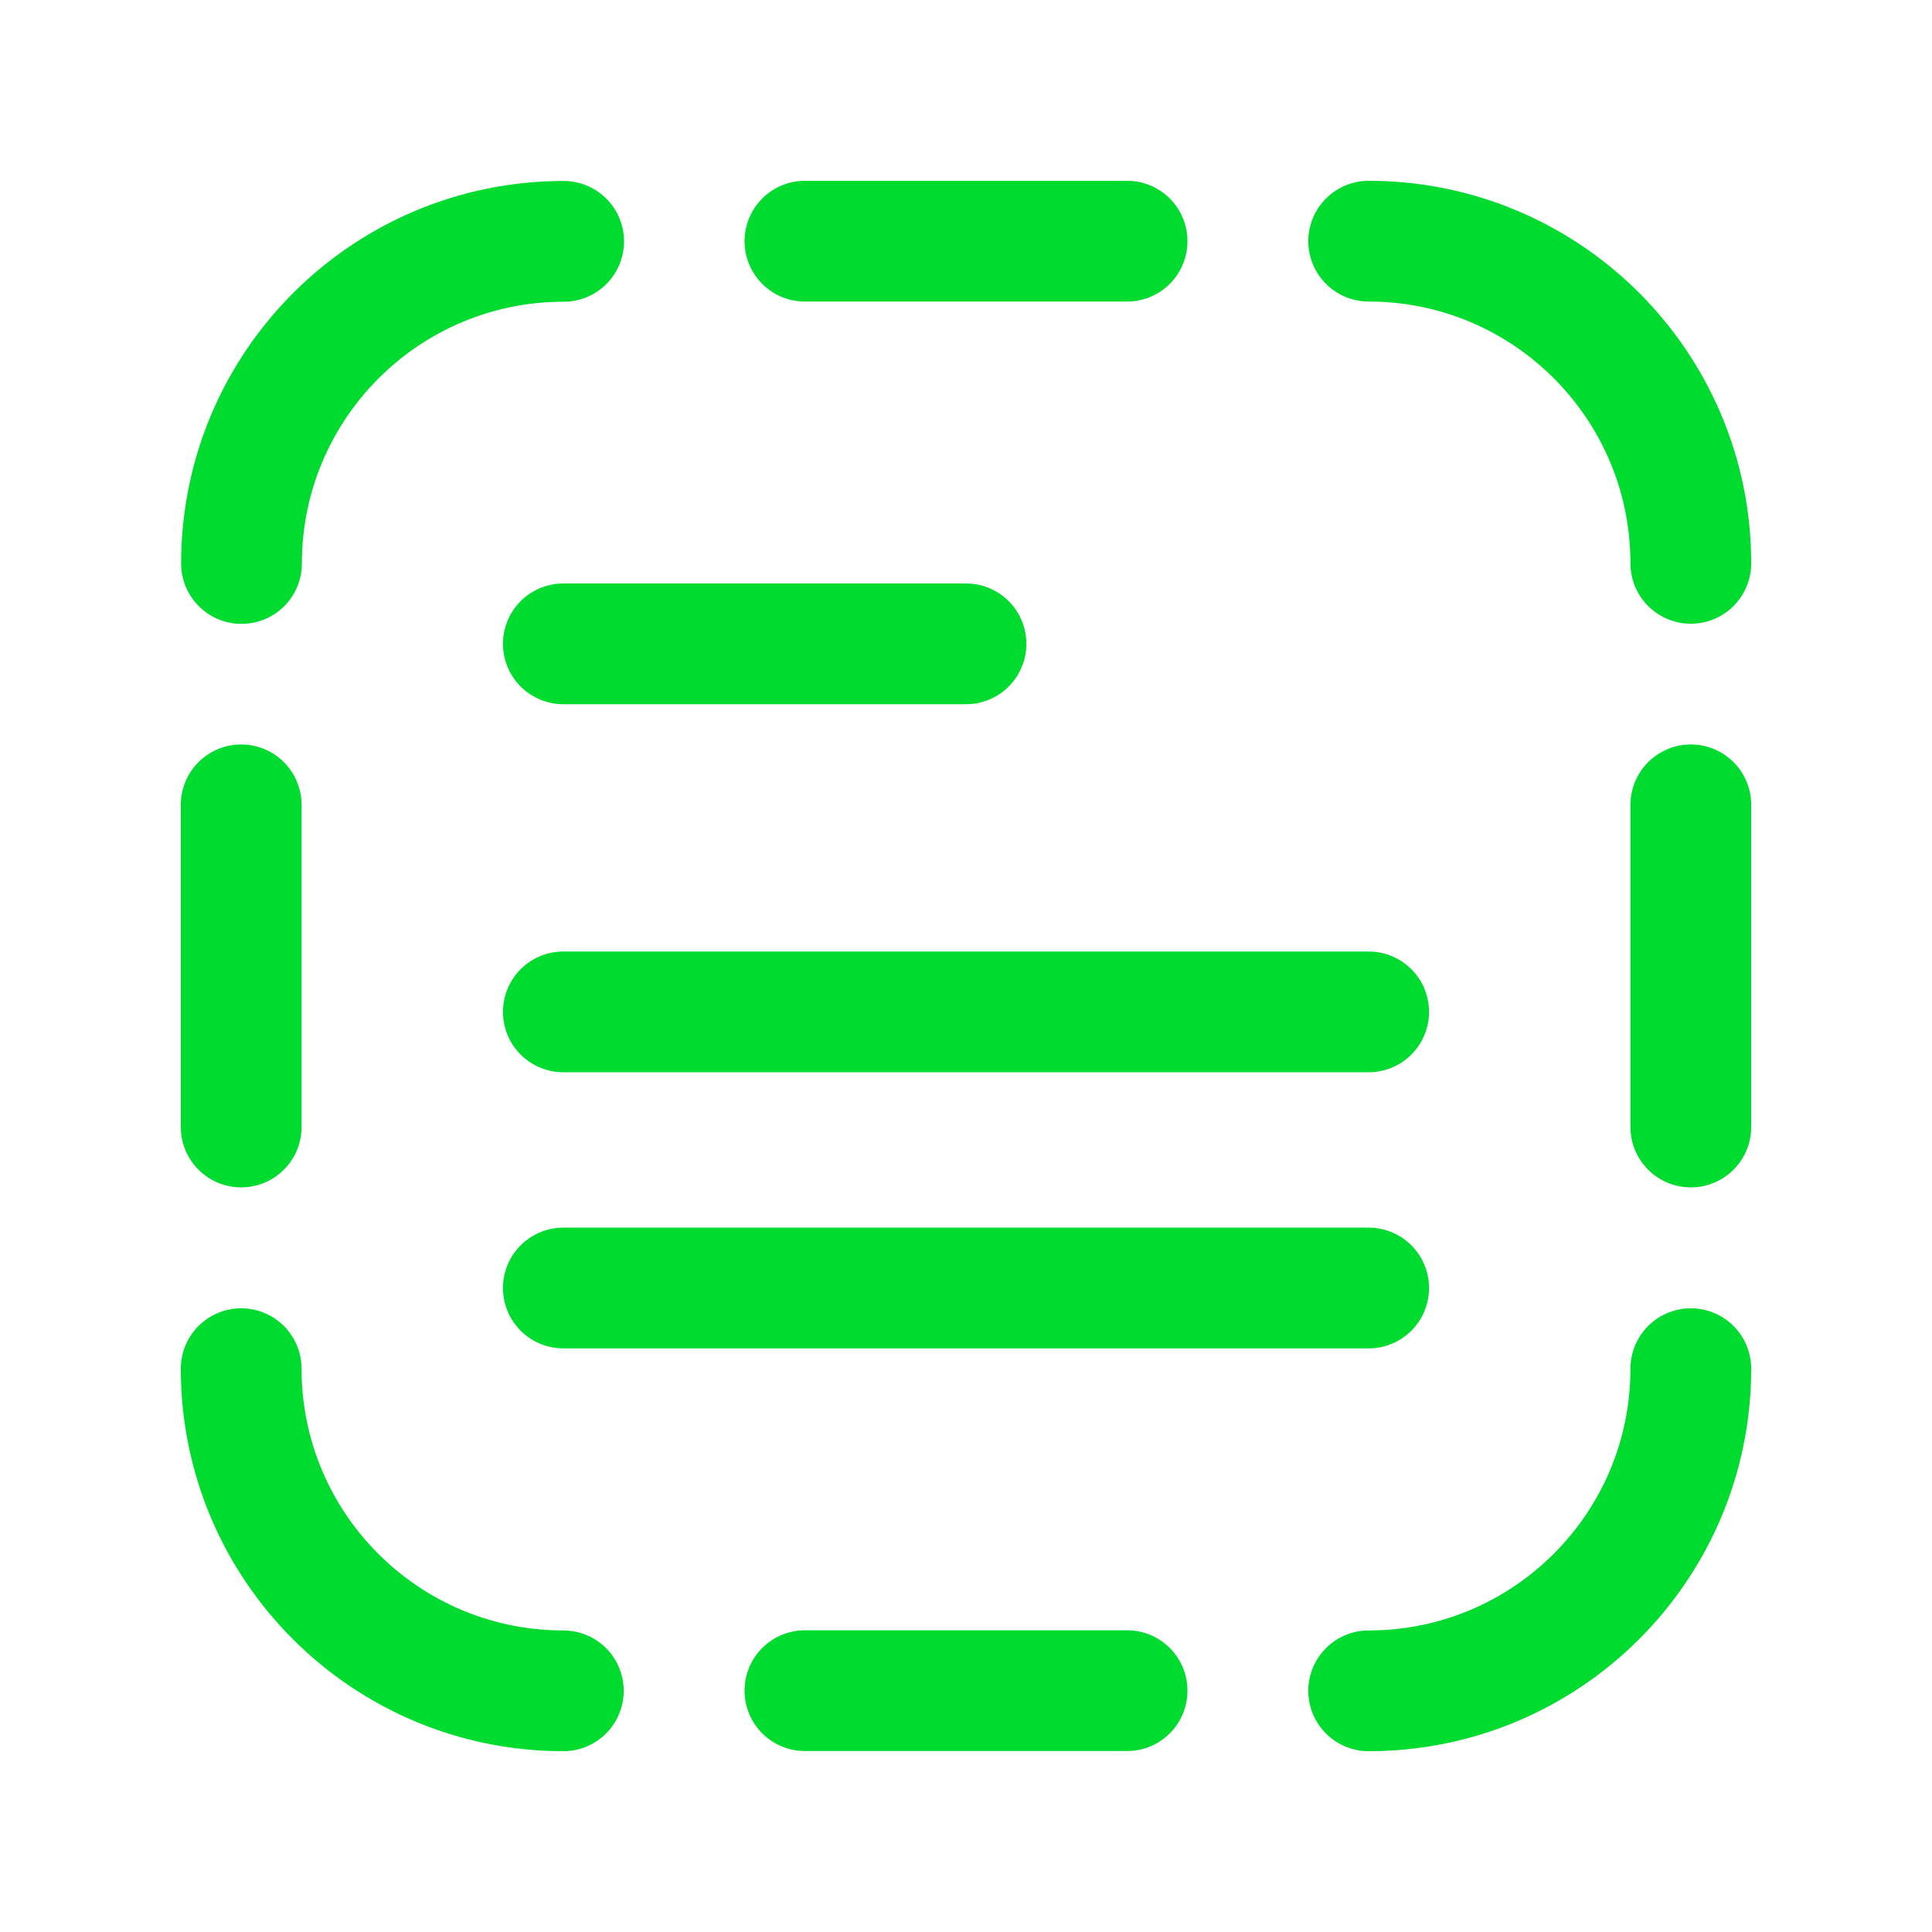
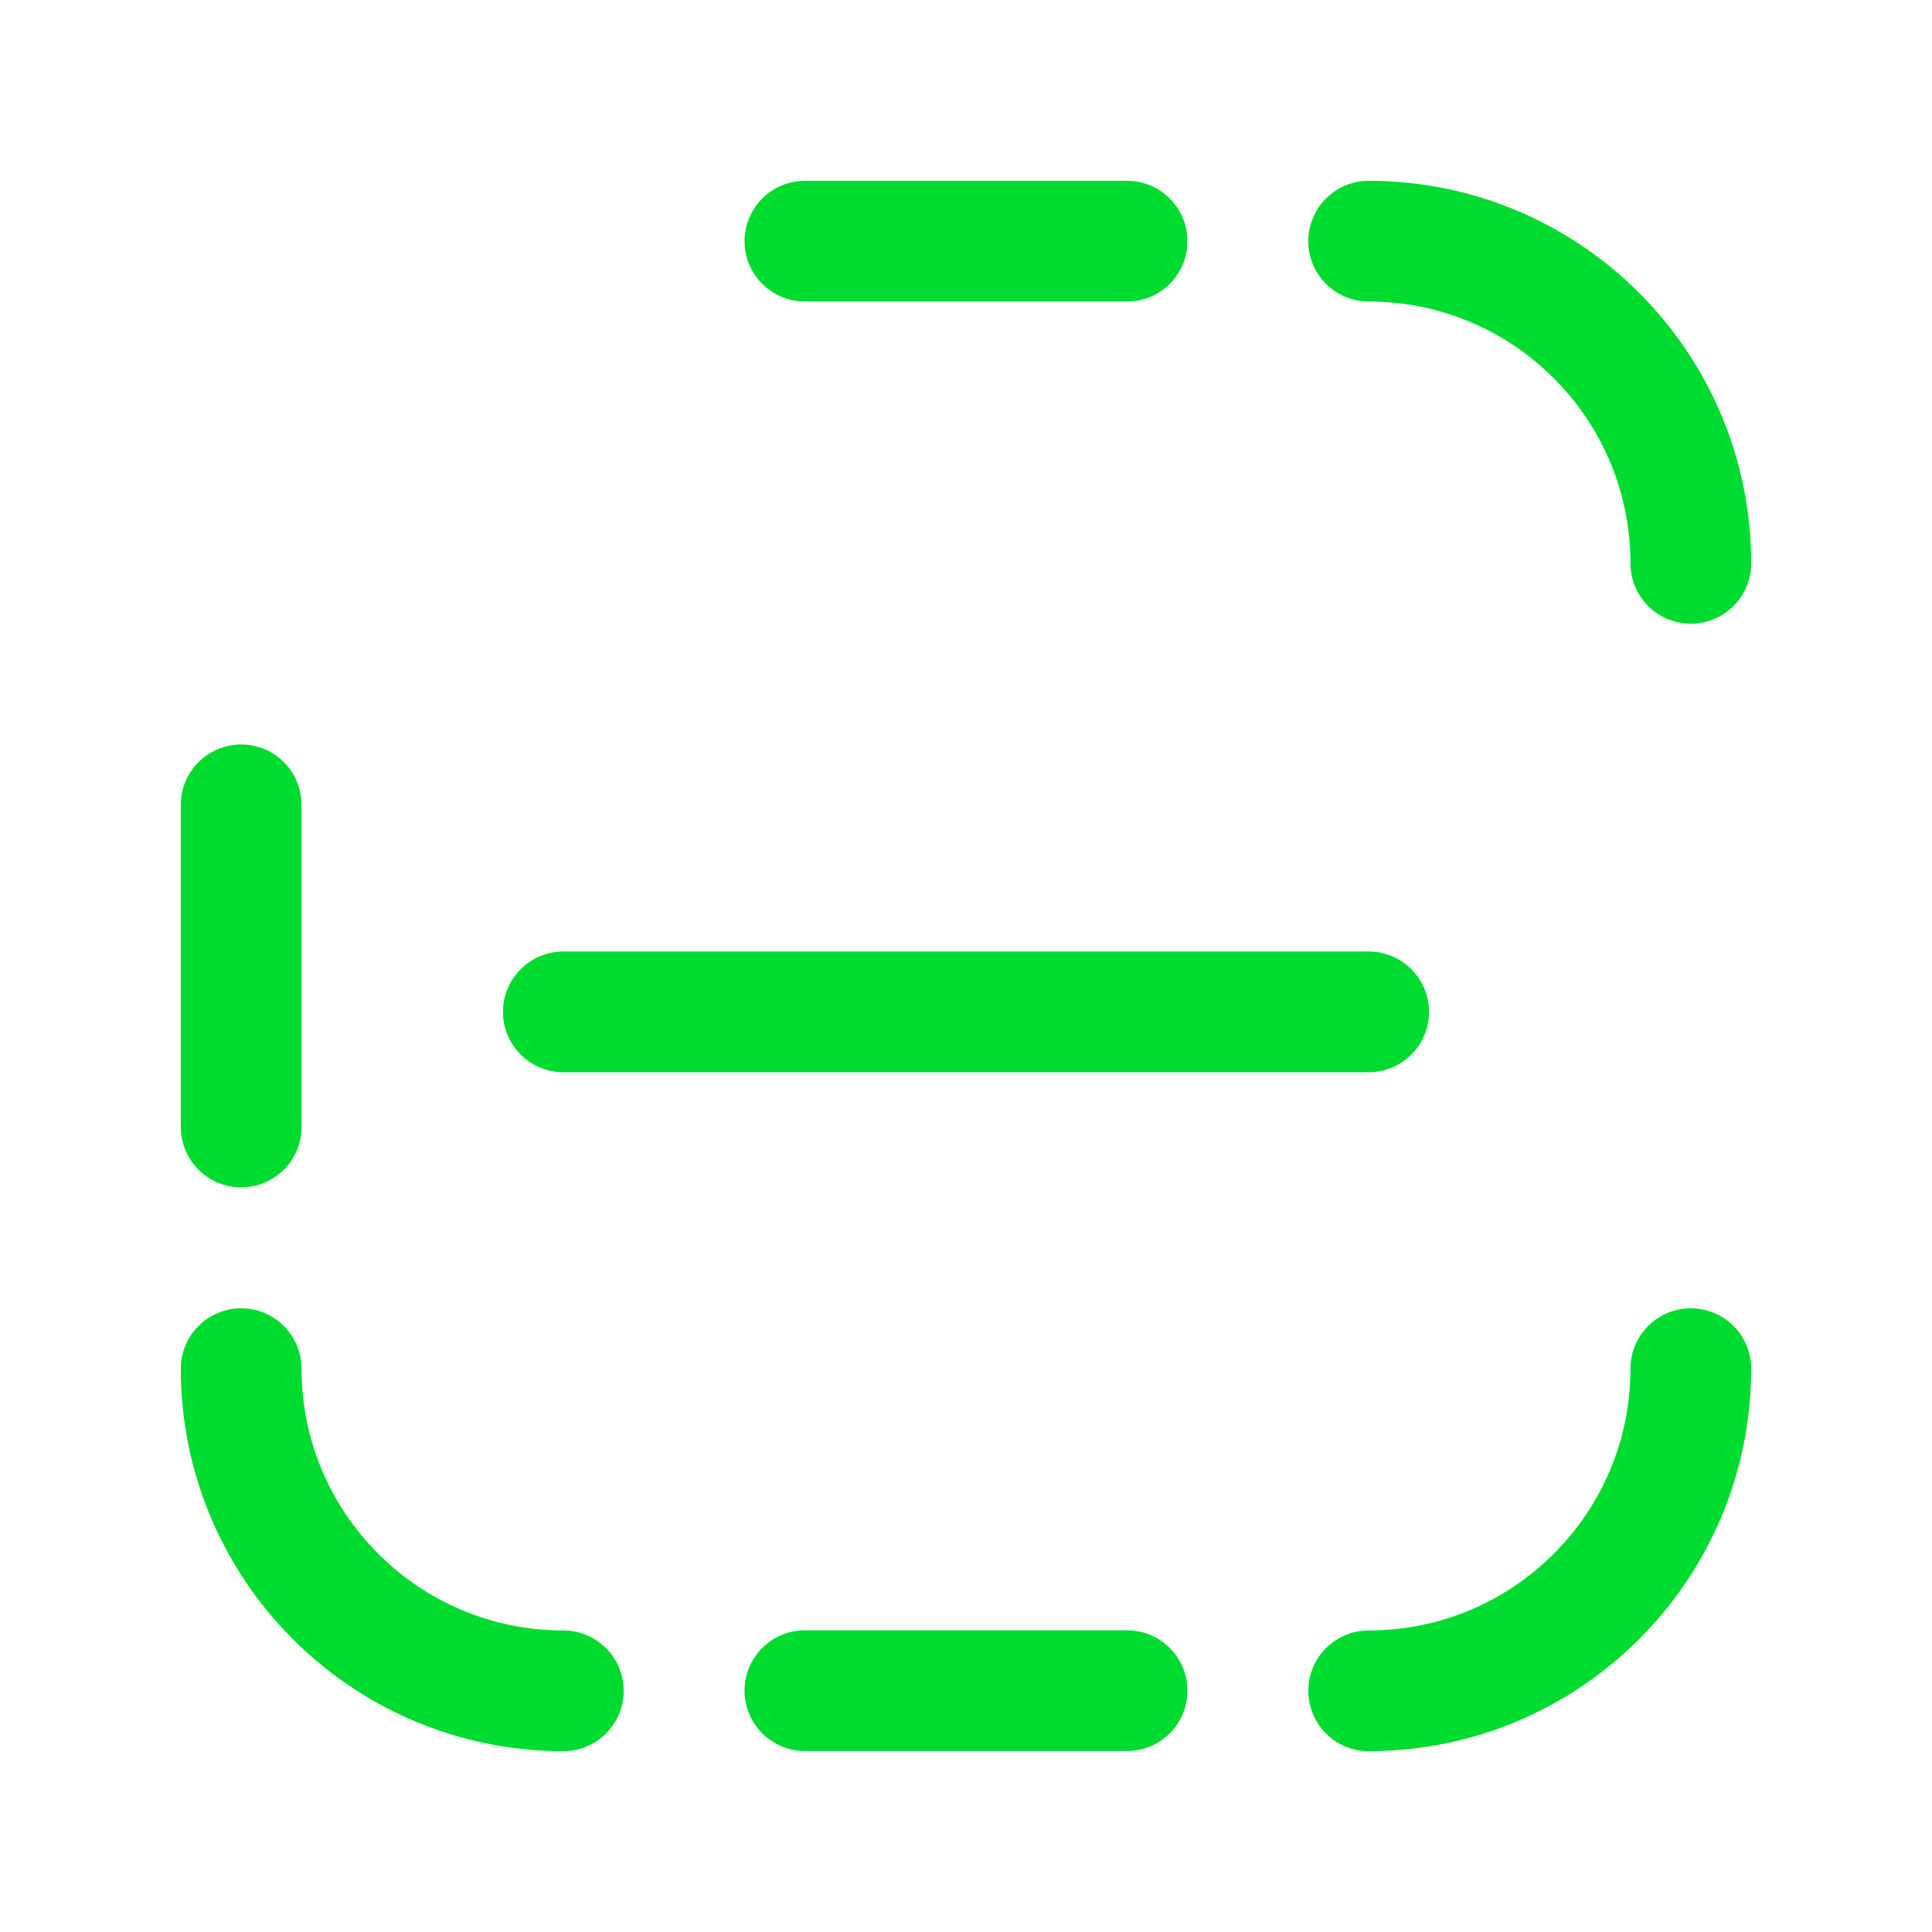
<svg xmlns="http://www.w3.org/2000/svg" width="24" height="24" viewBox="0 0 24 24" fill="none">
  <path d="M9.999 21.002H14.001" stroke="#00DB30" stroke-width="1.5" stroke-linecap="round" stroke-linejoin="round" />
  <path d="M9.999 2.996H14.001" stroke="#00DB30" stroke-width="1.5" stroke-linecap="round" stroke-linejoin="round" />
  <path d="M2.996 9.998V14" stroke="#00DB30" stroke-width="1.5" stroke-linecap="round" stroke-linejoin="round" />
  <path d="M6.998 21.004C4.788 21.004 2.996 19.212 2.996 17.002" stroke="#00DB30" stroke-width="1.5" stroke-linecap="round" stroke-linejoin="round" />
  <path d="M17.002 2.996C19.212 2.996 21.004 4.788 21.004 6.998" stroke="#00DB30" stroke-width="1.5" stroke-linecap="round" stroke-linejoin="round" />
-   <path d="M3 7C3 4.79 4.792 2.998 7.002 2.998" stroke="#00DB30" stroke-width="1.5" stroke-linecap="round" stroke-linejoin="round" />
  <path d="M21.004 17.002C21.004 19.212 19.212 21.004 17.002 21.004" stroke="#00DB30" stroke-width="1.5" stroke-linecap="round" stroke-linejoin="round" />
-   <path d="M6.998 7.998H12" stroke="#00DB30" stroke-width="1.5" stroke-linecap="round" stroke-linejoin="round" />
  <path d="M6.998 12.57H17.002" stroke="#00DB30" stroke-width="1.5" stroke-linecap="round" stroke-linejoin="round" />
-   <path d="M6.998 16H17.002" stroke="#00DB30" stroke-width="1.5" stroke-linecap="round" stroke-linejoin="round" />
-   <path d="M21.004 9.998V14" stroke="#00DB30" stroke-width="1.5" stroke-linecap="round" stroke-linejoin="round" />
</svg>